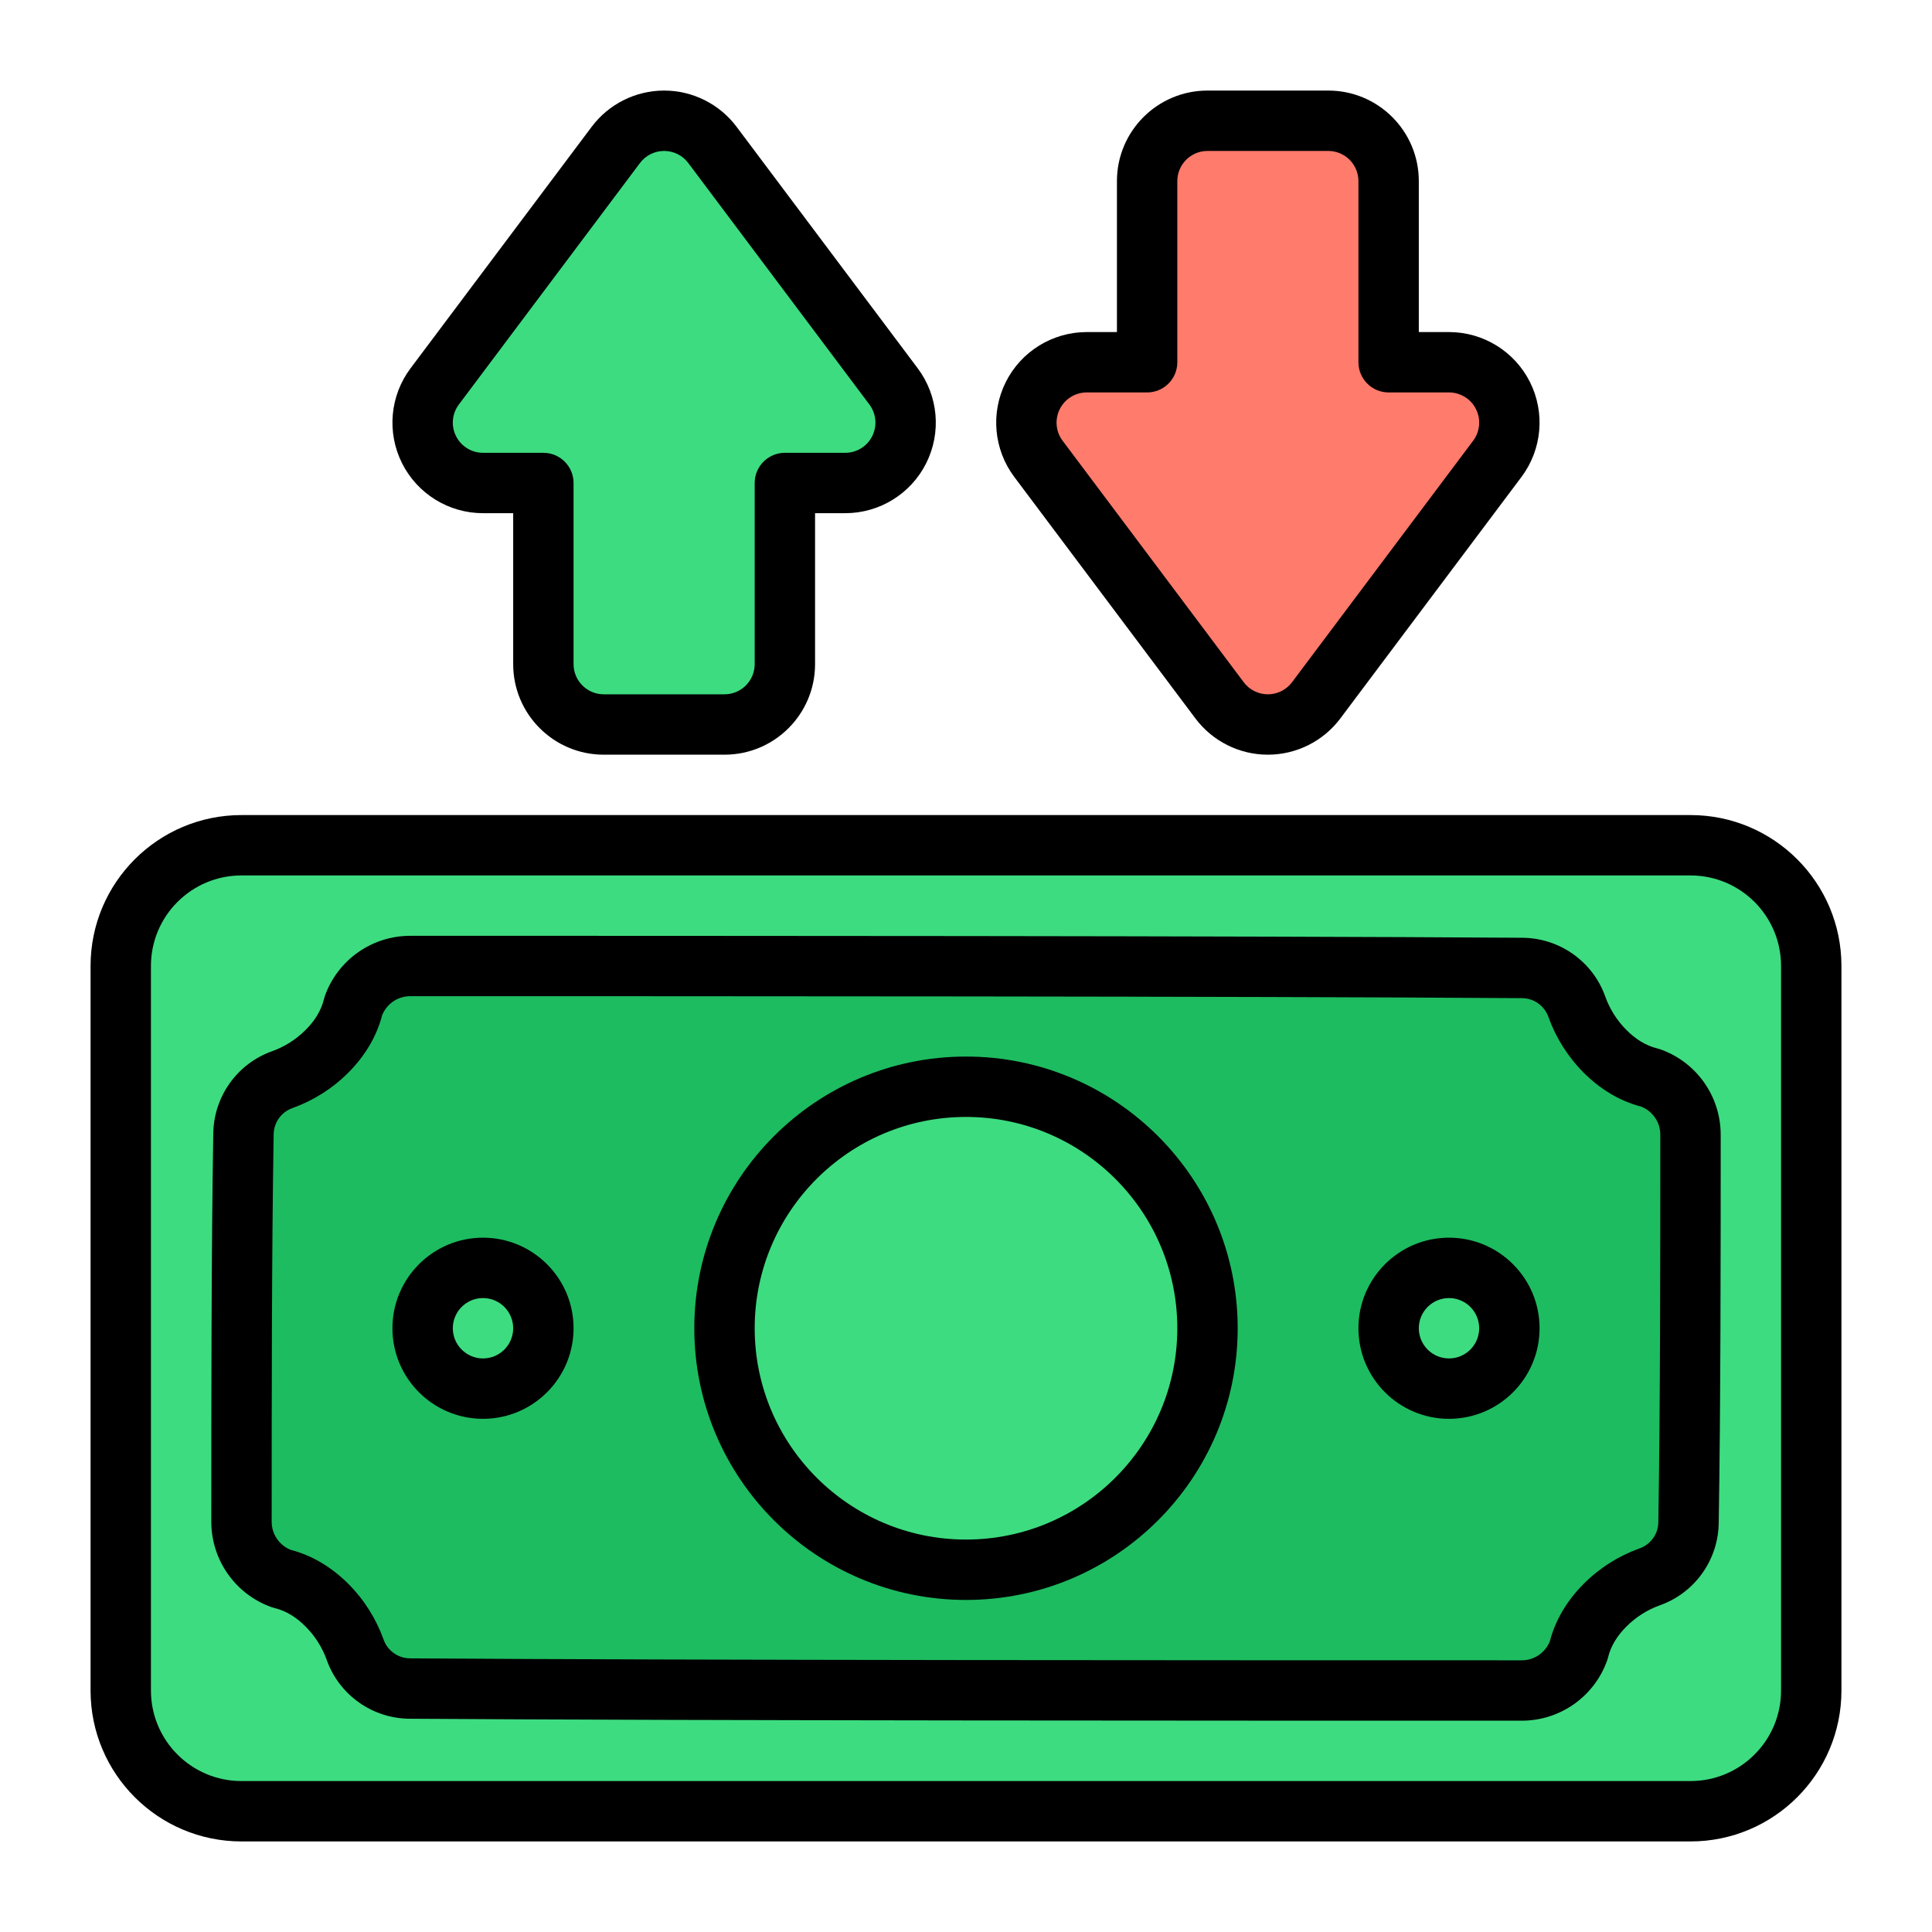
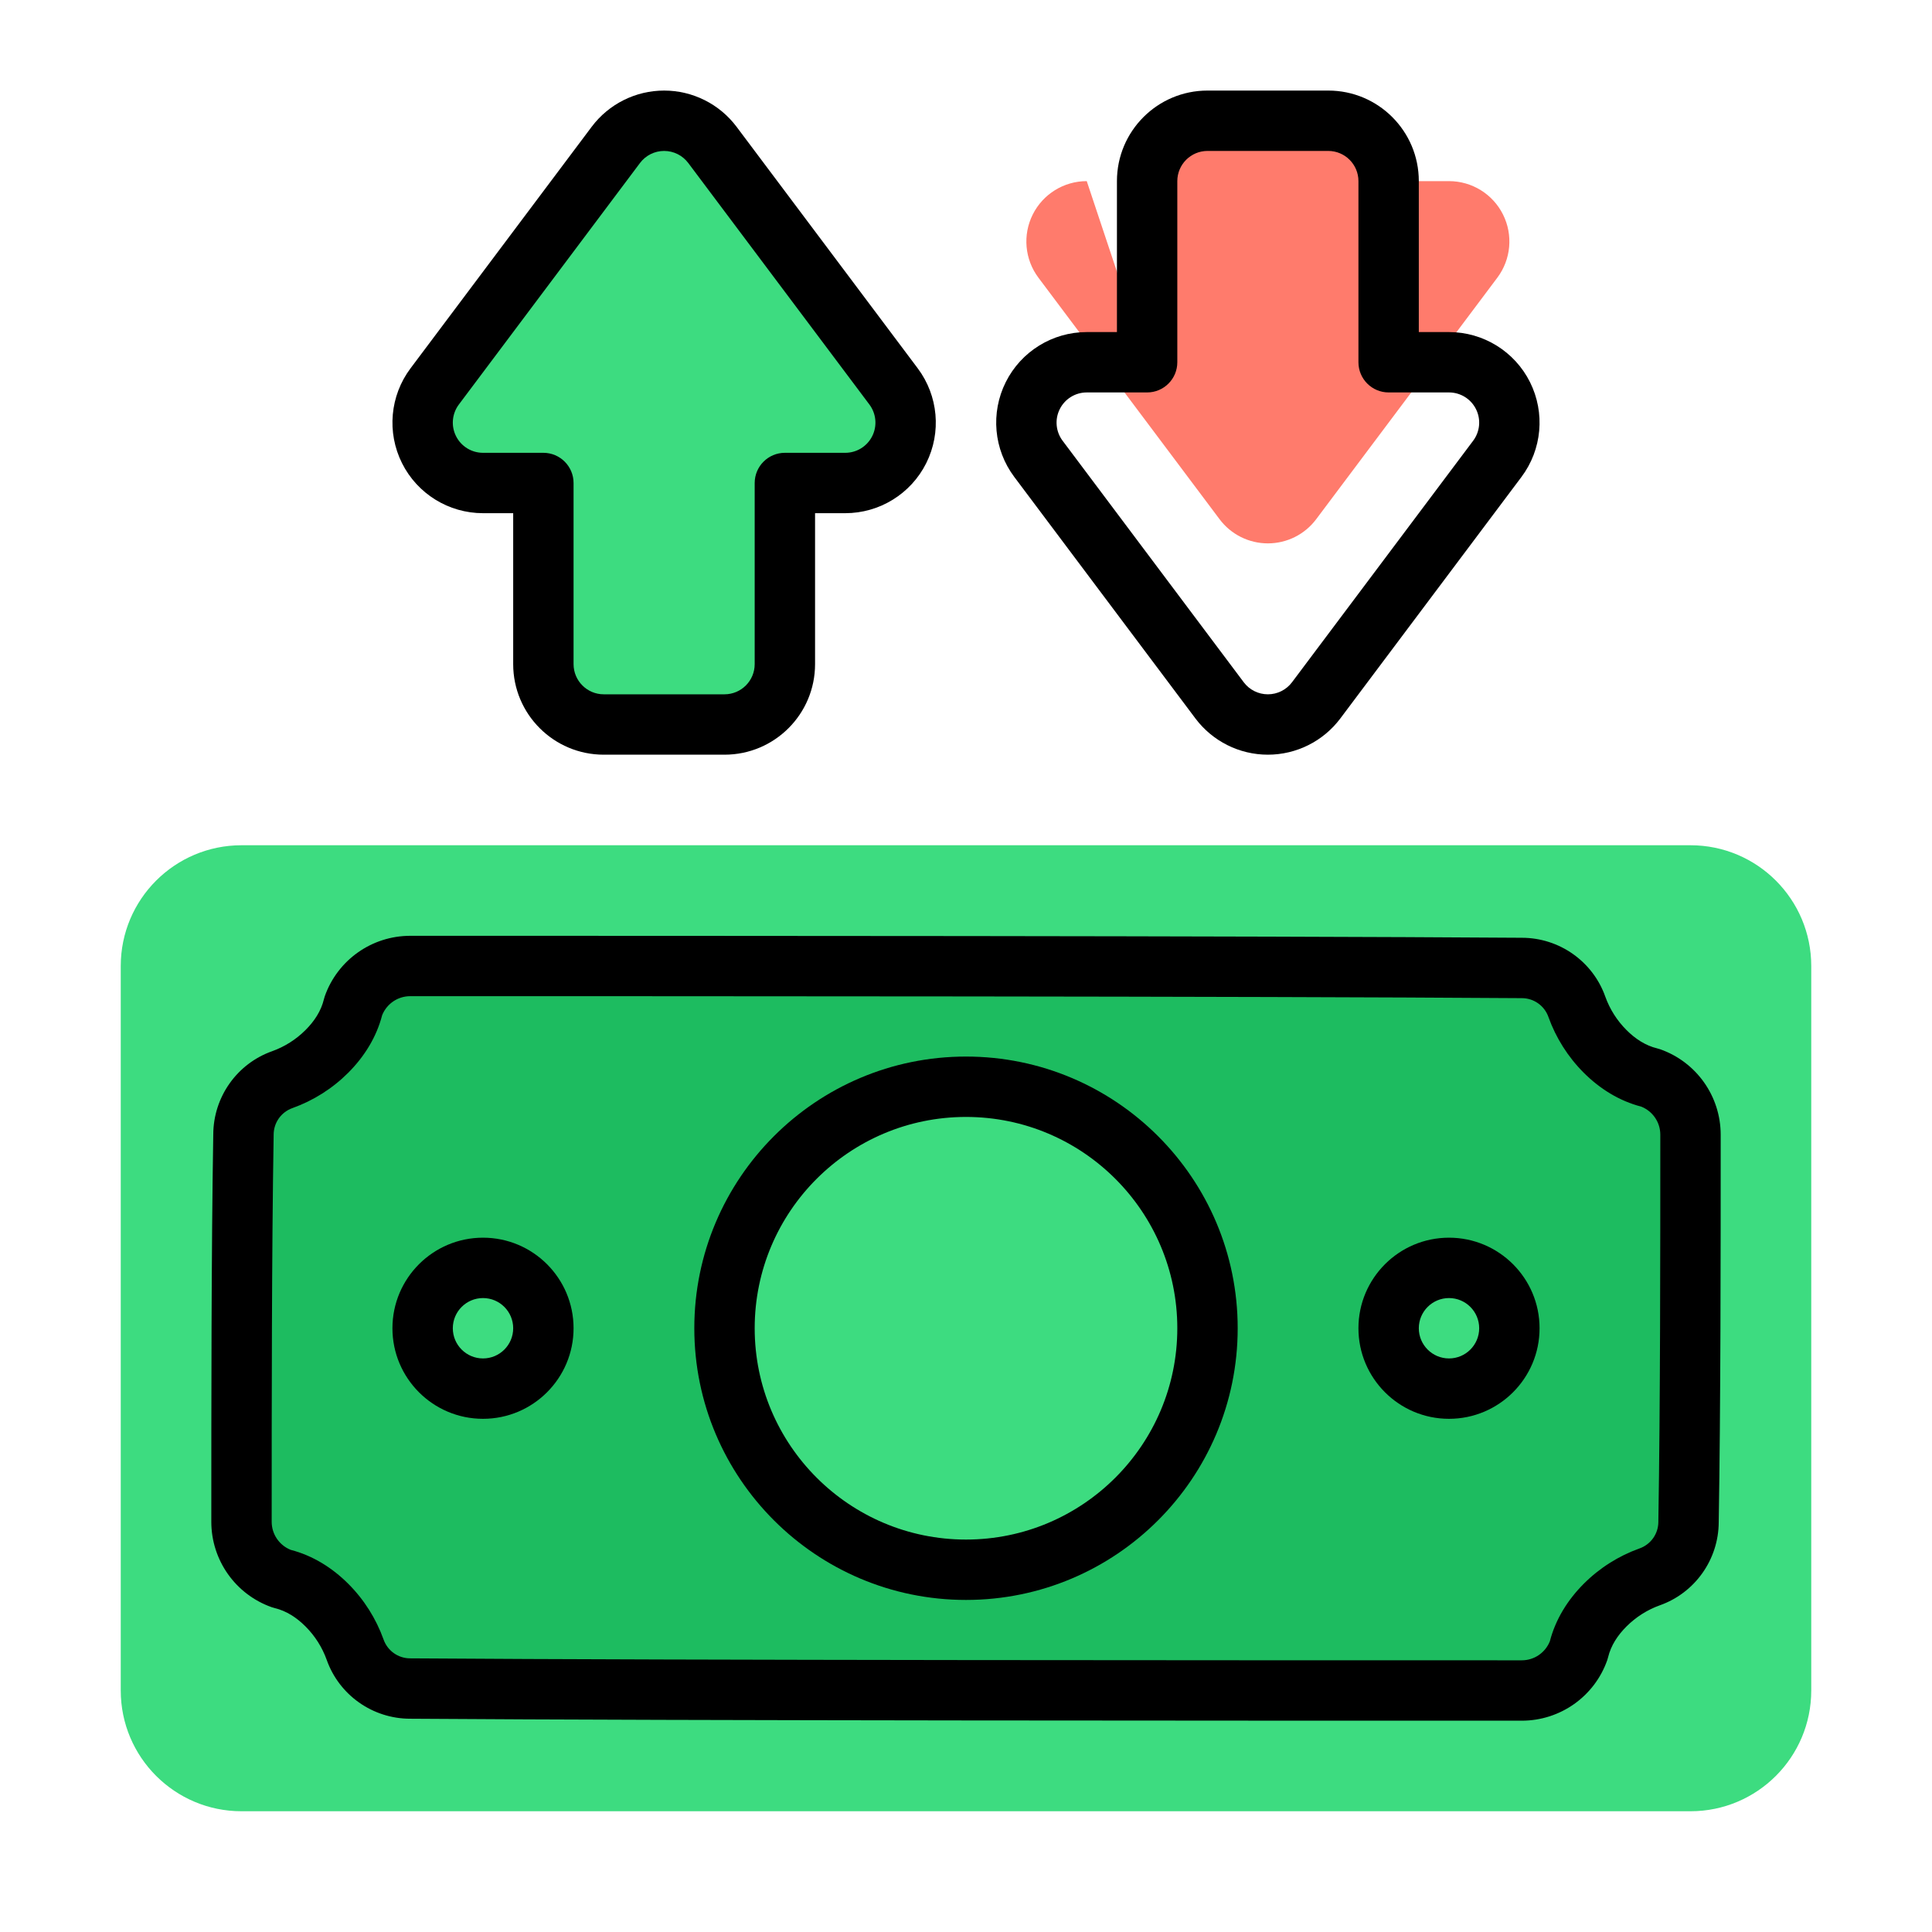
<svg xmlns="http://www.w3.org/2000/svg" clip-rule="evenodd" fill-rule="evenodd" height="512" stroke-linejoin="round" stroke-miterlimit="2" viewBox="0 0 64 64" width="512">
  <g transform="translate(-192 -576)">
    <g id="Icon">
      <path d="m252 608c0-2.209-1.791-4-4-4h-48c-2.209 0-4 1.791-4 4v24c0 2.209 1.791 4 4 4h48c2.209 0 4-1.791 4-4z" fill="#3ddc80" />
      <path d="m248 613.587c0-.847-.535-1.603-1.335-1.885-.57-.137-1.073-.454-1.493-.874s-.737-.923-.935-1.472c-.273-.773-1.004-1.291-1.824-1.291-9.238-.065-27.588-.065-36.826-.065-.847 0-1.603.535-1.885 1.335-.137.57-.454 1.073-.874 1.493s-.923.737-1.472.935c-.773.273-1.291 1.004-1.291 1.824-.065 3.858-.065 8.968-.065 12.826 0 .847.535 1.603 1.335 1.885.57.137 1.073.454 1.493.874s.737.923.935 1.472c.273.773 1.004 1.291 1.824 1.291 9.238.065 27.588.065 36.826.065.847 0 1.603-.535 1.885-1.335.137-.57.454-1.073.874-1.493s.923-.737 1.472-.935c.773-.273 1.291-1.004 1.291-1.824.065-3.858.065-8.968.065-12.826z" fill="#1dbc60" />
      <g fill="#3ddc80">
        <circle cx="224" cy="620" r="8" />
        <circle cx="208" cy="620" r="2" />
        <circle cx="240" cy="620" r="2" />
      </g>
      <g transform="translate(-18)">
        <path d="m228 592v6c0 1.105.895 2 2 2h4c1.105 0 2-.895 2-2v-6h2c.758 0 1.45-.428 1.789-1.106.339-.677.266-1.488-.189-2.094l-6-8c-.378-.504-.97-.8-1.6-.8s-1.222.296-1.6.8l-6 8c-.455.606-.528 1.417-.189 2.094.339.678 1.031 1.106 1.789 1.106z" fill="#3ddc80" />
      </g>
      <g transform="matrix(1 0 0 -1 2 1180)">
-         <path d="m228 592v6c0 1.105.895 2 2 2h4c1.105 0 2-.895 2-2v-6h2c.758 0 1.45-.428 1.789-1.106.339-.677.266-1.488-.189-2.094l-6-8c-.378-.504-.97-.8-1.6-.8s-1.222.296-1.6.8l-6 8c-.455.606-.528 1.417-.189 2.094.339.678 1.031 1.106 1.789 1.106z" fill="#ff7b6c" />
+         <path d="m228 592v6c0 1.105.895 2 2 2h4c1.105 0 2-.895 2-2h2c.758 0 1.45-.428 1.789-1.106.339-.677.266-1.488-.189-2.094l-6-8c-.378-.504-.97-.8-1.6-.8s-1.222.296-1.6.8l-6 8c-.455.606-.528 1.417-.189 2.094.339.678 1.031 1.106 1.789 1.106z" fill="#ff7b6c" />
      </g>
-       <path d="m253 608c0-2.761-2.239-5-5-5h-48c-2.761 0-5 2.239-5 5v24c0 2.761 2.239 5 5 5h48c2.761 0 5-2.239 5-5zm-2 0v24c0 1.657-1.343 3-3 3h-48c-1.657 0-3-1.343-3-3v-24c0-1.657 1.343-3 3-3h48c1.657 0 3 1.343 3 3z" />
      <path d="m249 613.587c-.001-1.272-.803-2.405-2.002-2.828-.033-.011-.066-.021-.099-.029-.391-.094-.732-.32-1.02-.609-.315-.315-.553-.693-.701-1.104-.412-1.167-1.521-1.952-2.765-1.952-9.232-.065-27.586-.065-36.826-.065-1.272.001-2.405.803-2.828 2.002-.011.033-.021.066-.029.099-.094.392-.32.732-.609 1.02-.315.315-.693.553-1.104.701-1.163.411-1.947 1.514-1.952 2.754-.065 3.862-.065 8.975-.065 12.837.001 1.272.803 2.405 2.002 2.828.033.011.066.021.099.029.391.094.732.32 1.02.609.315.315.553.693.701 1.104.412 1.167 1.521 1.952 2.765 1.952 9.232.065 27.586.065 36.826.065 1.272-.001 2.405-.803 2.828-2.002.011-.033.021-.066.029-.099.094-.392.32-.732.609-1.02.315-.315.693-.553 1.104-.701 1.163-.411 1.947-1.514 1.952-2.754.065-3.862.065-8.975.065-12.837zm-2 .001c0 3.852 0 8.955-.065 12.808v.017c0 .396-.25.749-.624.881-.002.001-.004.001-.006.002-.686.247-1.316.643-1.841 1.168-.536.537-.936 1.182-1.123 1.906-.153.38-.519.63-.929.63-9.236 0-27.582 0-36.817-.065-.003 0-.005 0-.008 0-.396 0-.749-.25-.881-.624-.001-.002-.001-.004-.002-.006-.247-.686-.643-1.316-1.168-1.841-.537-.536-1.182-.936-1.906-1.123-.38-.153-.63-.519-.63-.929 0-3.852 0-8.955.065-12.808 0-.005 0-.011 0-.017 0-.396.25-.749.624-.881.002-.001.004-.001.006-.002.686-.247 1.316-.643 1.841-1.168.536-.537.936-1.182 1.123-1.906.153-.38.519-.63.929-.63 9.236 0 27.582 0 36.817.065h.008c.396 0 .749.25.881.624.001.002.001.004.002.006.247.686.643 1.316 1.168 1.841.537.536 1.182.936 1.906 1.123.38.153.63.519.63.929z" />
      <path d="m224 611c-4.967 0-9 4.033-9 9s4.033 9 9 9 9-4.033 9-9-4.033-9-9-9zm0 2c3.863 0 7 3.137 7 7s-3.137 7-7 7-7-3.137-7-7 3.137-7 7-7z" />
      <path d="m208 617c-1.656 0-3 1.344-3 3s1.344 3 3 3 3-1.344 3-3-1.344-3-3-3zm0 2c.552 0 1 .448 1 1s-.448 1-1 1-1-.448-1-1 .448-1 1-1z" />
      <path d="m240 617c-1.656 0-3 1.344-3 3s1.344 3 3 3 3-1.344 3-3-1.344-3-3-3zm0 2c.552 0 1 .448 1 1s-.448 1-1 1-1-.448-1-1 .448-1 1-1z" />
      <g transform="translate(-18)">
        <path d="m227 593v5c0 1.657 1.343 3 3 3h4c1.657 0 3-1.343 3-3v-5h1c1.136 0 2.175-.642 2.683-1.658.508-1.017.399-2.233-.283-3.142 0 0-6-8-6-8-.567-.755-1.456-1.2-2.4-1.2s-1.833.445-2.4 1.2c0 0-6 8-6 8-.682.909-.791 2.125-.283 3.142.508 1.016 1.547 1.658 2.683 1.658zm2-1c0-.552-.448-1-1-1h-2c-.379 0-.725-.214-.894-.553-.17-.339-.133-.744.094-1.047 0 0 6-8 6-8 .189-.252.485-.4.8-.4s.611.148.8.4c0 0 6 8 6 8 .227.303.264.708.094 1.047-.169.339-.515.553-.894.553h-2c-.552 0-1 .448-1 1v6c0 .552-.448 1-1 1h-4c-.552 0-1-.448-1-1z" />
      </g>
      <g transform="matrix(1 0 0 -1 2 1180)">
        <path d="m227 593h-1c-1.136 0-2.175-.642-2.683-1.658-.508-1.017-.399-2.233.283-3.142 0 0 6-8 6-8 .567-.755 1.456-1.2 2.4-1.2s1.833.445 2.4 1.2c0 0 6 8 6 8 .682.909.791 2.125.283 3.142-.508 1.016-1.547 1.658-2.683 1.658h-1v5c0 1.657-1.343 3-3 3h-4c-1.657 0-3-1.343-3-3zm1-2c.552 0 1 .448 1 1v6c0 .552.448 1 1 1h4c.552 0 1-.448 1-1v-6c0-.552.448-1 1-1h2c.379 0 .725-.214.894-.553.17-.339.133-.744-.094-1.047 0 0-6-8-6-8-.189-.252-.485-.4-.8-.4s-.611.148-.8.4c0 0-6 8-6 8-.227.303-.264.708-.094 1.047.169.339.515.553.894.553z" />
      </g>
    </g>
  </g>
</svg>